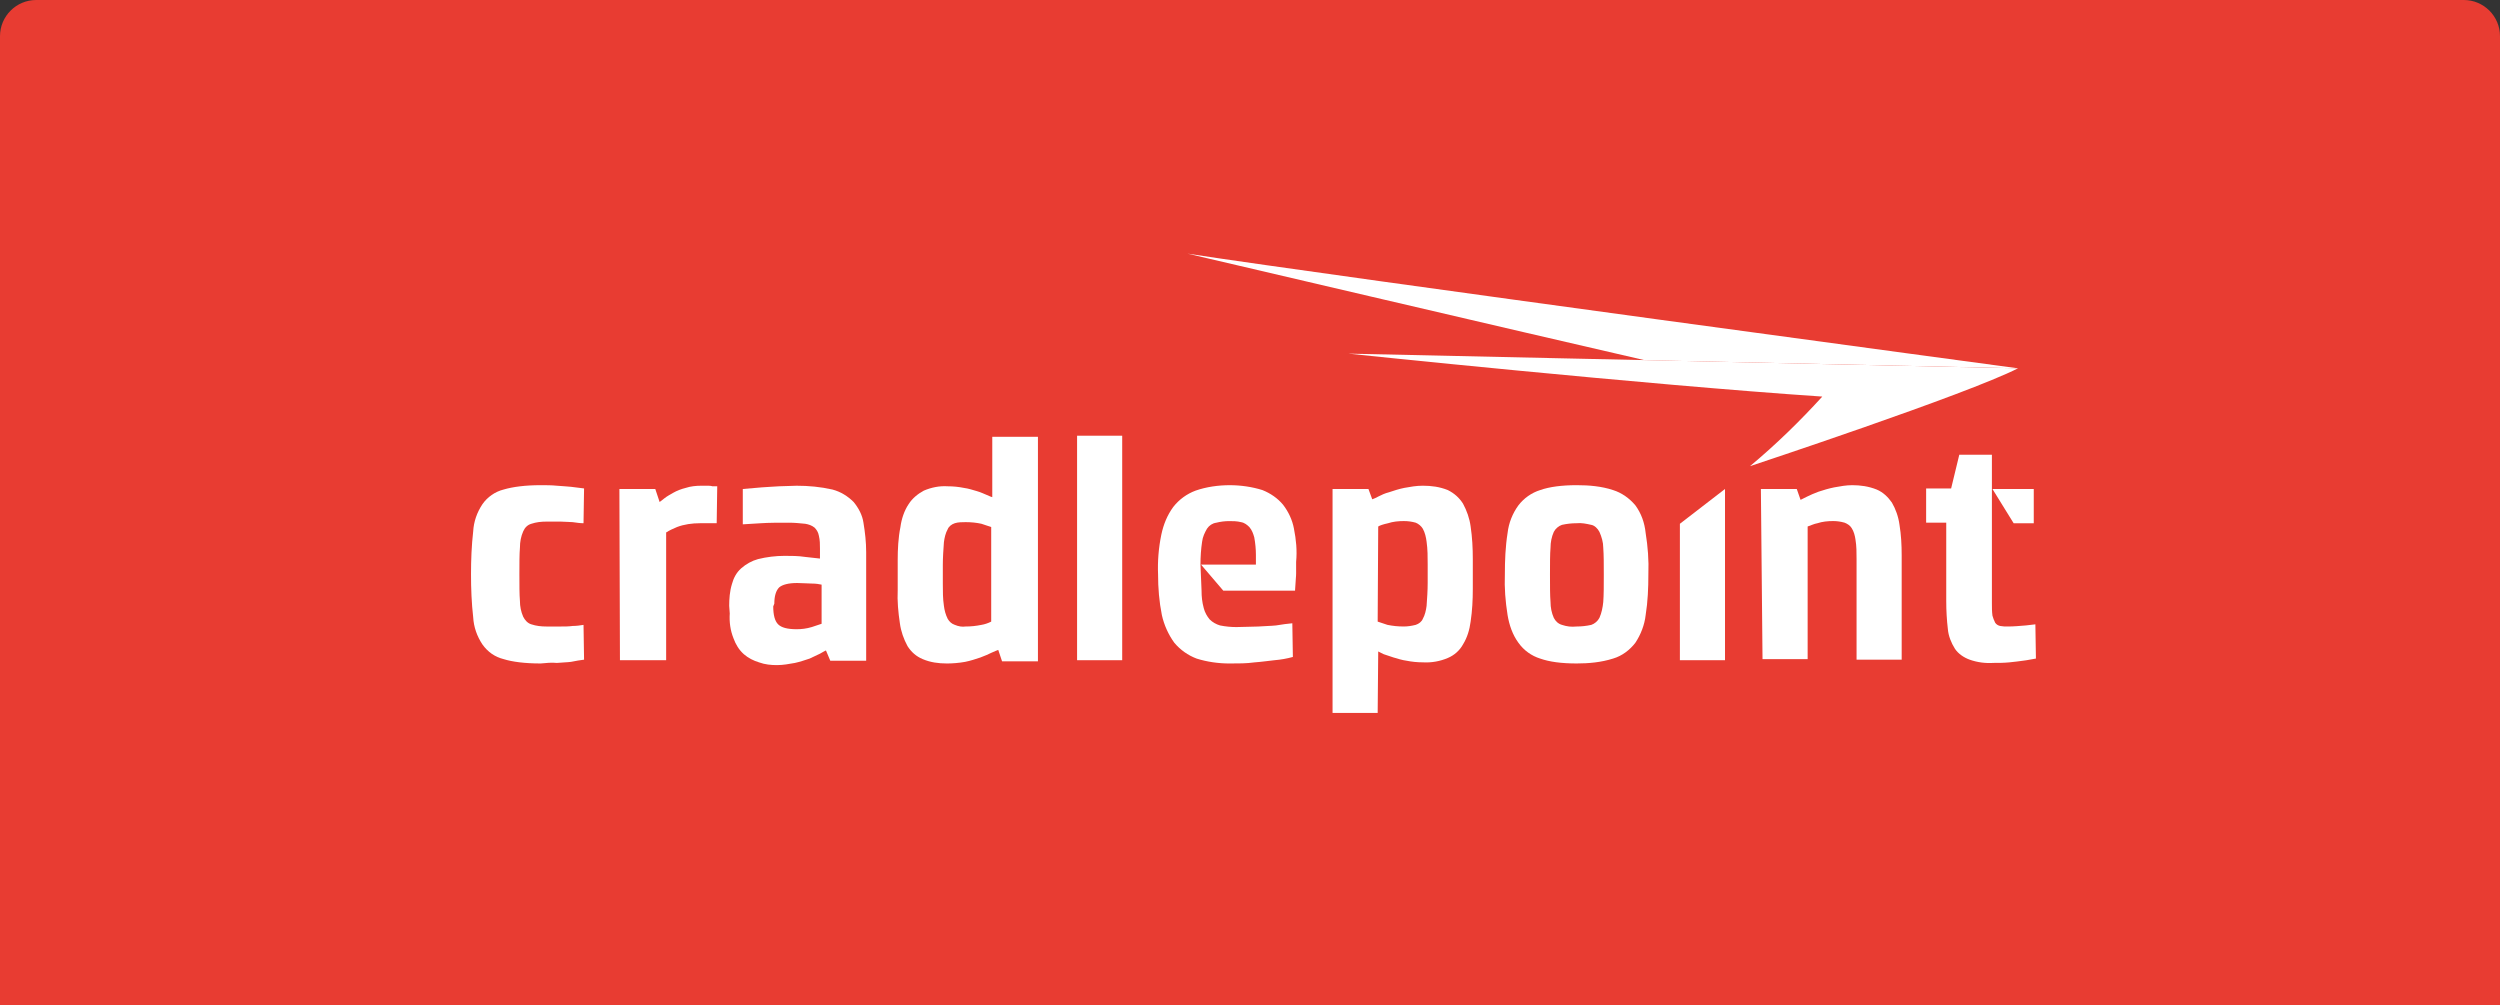
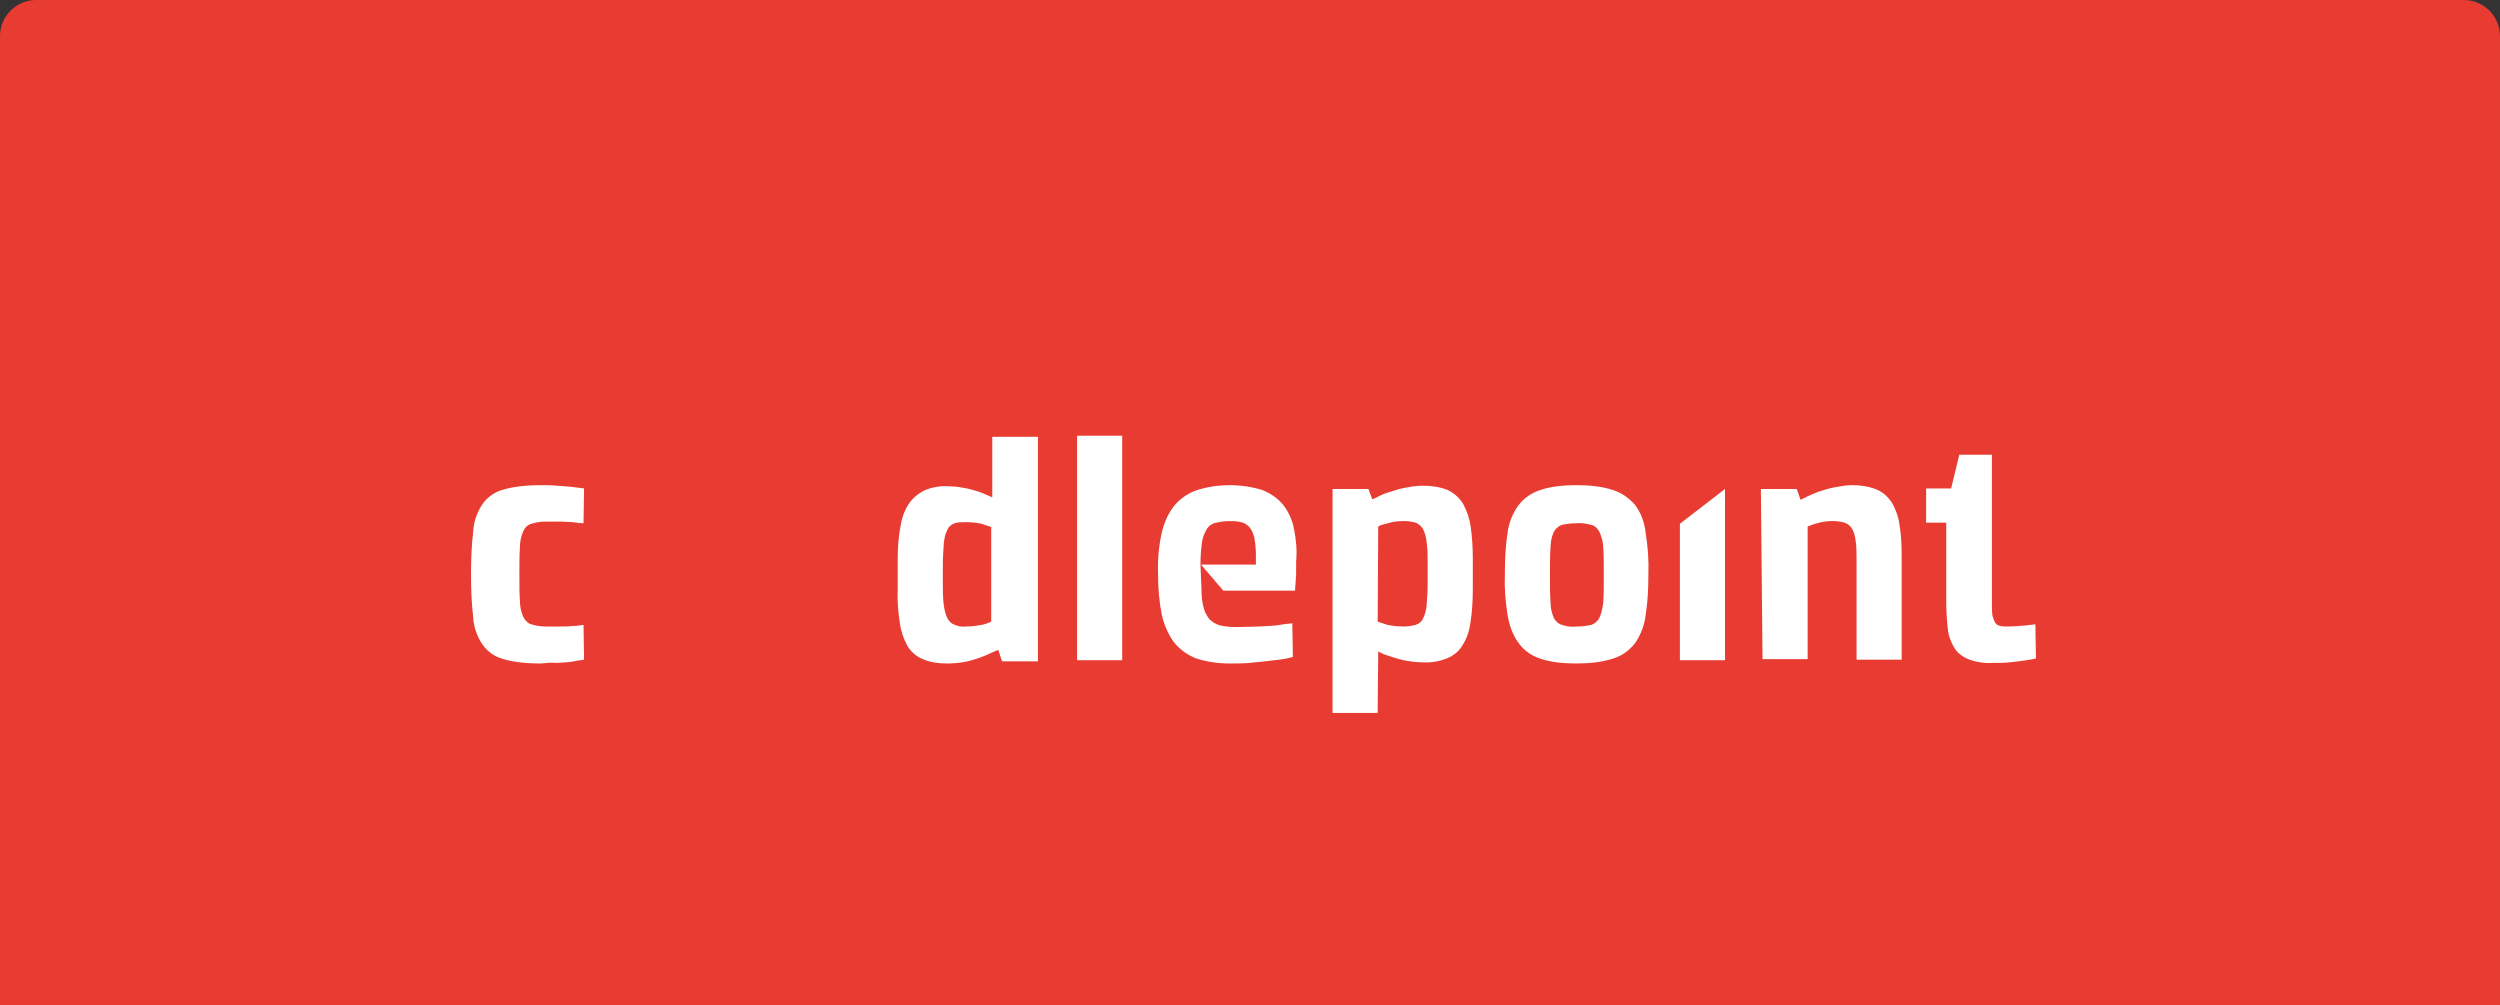
<svg xmlns="http://www.w3.org/2000/svg" fill="none" height="111" viewBox="0 0 276 111" width="276">
  <rect x="0" y="0" width="276" height="111" fill="#333333" stroke="none" />
  <path d="m0 4c0-2.209 1.791-4 4-4h268c2.209 0 4 1.791 4 4v107h-276z" fill="#e83c32" />
  <g fill="#fff">
-     <path d="m193.201 51.464s23.944-7.921 29.585-10.802l-73.932-1.62s32.645 3.421 52.328 4.741c-2.46 2.7-5.1 5.281-7.981 7.681z" />
-     <path d="m222.786 40.662s-75.252-10.142-91.694-12.662c0 0 37.385 8.761 50.467 11.762z" />
    <path d="m59.681 73.247c-1.74 0-3.12-.18-4.081-.48-.96-.24-1.74-.78-2.34-1.62-.6-.9-.96-1.92-1.02-3-.18-1.56-.24-3.18-.24-4.741 0-1.56.06-3.18.24-4.741.06-1.08.42-2.1 1.02-3.0.54-.78 1.38-1.38 2.34-1.62 1.02-.3 2.4-.48 4.081-.48.6 0 1.2 0 1.8.06s1.08.06 1.56.12c.54.06 1.02.12 1.44.18l-.06 3.841c-.36 0-.78-.06-1.2-.12-.36 0-.84-.06-1.32-.06s-1.02 0-1.56 0c-.6 0-1.14.06-1.68.24-.42.12-.72.42-.9.84-.24.54-.36 1.14-.36 1.8-.06.72-.06 1.74-.06 2.94 0 1.2 0 2.22.06 2.941 0 .6.12 1.2.36 1.74.18.36.48.72.9.84.54.18 1.08.24 1.68.24h1.56c.42 0 .9 0 1.32-.06.42 0 .84-.06 1.2-.12l.06 3.841c-.42.06-.9.12-1.44.24-.42.06-.96.06-1.56.12-.6-.06-1.14 0-1.8.06z" />
-     <path d="m68.382 53.984h3.961l.48 1.44.54-.42c.3-.24.66-.42.96-.6.42-.24.9-.42 1.38-.54.54-.18 1.14-.24 1.74-.24h.66c.18 0 .36 0 .54.06h.54l-.06 4.081c-.18 0-.36 0-.54 0-.18 0-.36 0-.6 0-.24 0-.42 0-.72 0-.84 0-1.74.12-2.52.42-.42.18-.84.36-1.2.6v14.102h-5.101z" />
-     <path d="m80.504 66.886c0-.78.06-1.62.3-2.4.18-.66.48-1.26 1.02-1.74.54-.48 1.2-.84 1.86-1.02.96-.24 1.98-.36 2.94-.36.72 0 1.5 0 2.28.12.6.06 1.14.12 1.62.18v-1.08c0-.48 0-.96-.12-1.44-.06-.36-.24-.66-.48-.9-.3-.24-.66-.36-1.02-.42-.6-.06-1.2-.12-1.8-.12-1.2 0-2.22 0-3.12.06l-1.98.12v-3.901c.72-.06 1.38-.12 2.1-.18.6-.06 1.26-.06 1.92-.12.66 0 1.32-.06 1.92-.06 1.32 0 2.64.12 3.961.42.9.24 1.68.72 2.34 1.38.54.66.96 1.44 1.08 2.28.18 1.08.3 2.16.3 3.24v12.002h-3.961l-.48-1.14c-.12.06-.36.18-.66.36-.36.18-.78.36-1.14.54-.54.18-1.08.36-1.62.48-.66.12-1.32.24-1.98.24s-1.32-.06-1.98-.3c-.6-.18-1.2-.48-1.68-.9-.54-.48-.9-1.08-1.14-1.74-.36-.9-.48-1.8-.42-2.76zm4.861.06c0 .96.18 1.62.54 1.98.36.36 1.02.54 2.04.54.54 0 1.08-.06 1.68-.24.36-.12.72-.24 1.08-.36v-4.321c-.24-.06-.66-.12-1.08-.12-.48 0-1.02-.06-1.62-.06-.96 0-1.62.18-1.98.48-.36.36-.54.96-.54 1.8z" />
    <path d="m104.508 73.247c-.9 0-1.8-.12-2.64-.48-.72-.3-1.26-.78-1.68-1.44-.42-.78-.721-1.62-.841-2.52-.18-1.2-.3-2.46-.24-3.661v-3.3c0-1.2.06-2.46.3-3.66.12-.9.42-1.8.9-2.52.42-.66 1.02-1.14 1.68-1.5.84-.36 1.74-.54 2.64-.48.6 0 1.2.06 1.801.18.48.06 1.02.24 1.44.36s.78.3 1.08.42c.18.06.36.18.6.24v-6.661h5.041v24.784h-3.961l-.42-1.26c-.12.06-.36.12-.72.3-.36.18-.78.36-1.26.54-.54.18-1.08.36-1.68.48-.661.12-1.381.18-2.041.18zm2.101-4.081c.6 0 1.14-.06 1.74-.18.36-.06.72-.18 1.08-.36v-10.442c-.36-.12-.72-.24-1.08-.36-.54-.12-1.14-.18-1.74-.18-.361 0-.841 0-1.201.12s-.66.36-.78.66c-.24.42-.36.96-.42 1.44-.06.84-.12 1.68-.12 2.52v2.04c0 .84 0 1.68.12 2.46.06.48.18.96.42 1.44.18.3.42.54.78.66.42.18.84.24 1.201.18z" />
    <path d="m123.891 48.103h-4.981v24.784h4.981z" />
    <path d="m152.095 78.707h-4.981v-24.724h3.961l.42 1.14c.12-.06.36-.12.66-.3.36-.18.72-.36 1.2-.48.54-.18 1.08-.36 1.68-.48.661-.12 1.321-.24 2.041-.24.96 0 1.86.12 2.76.48.72.36 1.26.84 1.68 1.5.42.78.721 1.62.841 2.52.18 1.2.24 2.4.24 3.6v3.3c0 1.2-.06 2.4-.24 3.6-.12.9-.361 1.74-.841 2.52-.36.66-.96 1.2-1.68 1.5-.84.36-1.8.54-2.76.48-.6 0-1.2-.06-1.801-.18-.48-.06-1.02-.24-1.44-.36-.36-.12-.72-.24-1.08-.36l-.6-.3zm0-10.082c.36.12.72.24 1.08.36.6.12 1.14.18 1.8.18.421 0 .841-.06 1.321-.18.36-.12.66-.36.78-.66.24-.42.36-.96.42-1.44.06-.84.12-1.68.12-2.52v-2.04c0-.84 0-1.68-.12-2.52-.06-.48-.18-1.02-.42-1.44-.18-.3-.48-.54-.78-.66-.42-.12-.84-.18-1.321-.18-.6 0-1.2.06-1.74.24-.54.12-.9.24-1.08.36z" />
    <path d="m174.059 73.247c-1.681 0-3.001-.18-4.021-.54-.96-.3-1.8-.9-2.4-1.74-.661-.9-1.021-1.98-1.201-3.061-.24-1.5-.36-3-.3-4.501 0-1.5.06-3.06.3-4.561.12-1.08.54-2.16 1.201-3.061.6-.78 1.44-1.38 2.4-1.68 1.02-.36 2.4-.54 4.021-.54 1.38 0 2.76.12 4.02.54.96.3 1.8.9 2.461 1.68.66.9 1.02 1.92 1.14 3.061.24 1.5.36 3.0.3 4.561 0 1.5-.06 3.001-.3 4.501-.12 1.08-.54 2.16-1.14 3.061-.601.78-1.441 1.44-2.461 1.74-1.32.42-2.7.54-4.02.54zm0-4.081c.54 0 1.08-.06 1.62-.18.36-.12.72-.42.9-.78.24-.54.36-1.14.42-1.74.06-.78.06-1.8.06-3.001 0-1.2 0-2.22-.06-3 0-.6-.18-1.2-.42-1.74-.18-.36-.54-.72-.9-.78-.54-.12-1.08-.24-1.62-.18-.541 0-1.081.06-1.621.18-.36.12-.72.42-.9.78-.24.54-.36 1.14-.36 1.74-.06.72-.06 1.74-.06 3 0 1.26 0 2.28.06 3.001 0 .6.12 1.2.36 1.74.18.36.48.66.9.78.54.18 1.02.24 1.621.18z" />
    <path d="m185.46 57.825 4.981-3.841v18.903h-4.981z" />
    <path d="m194.402 53.984h3.961l.42 1.2c.12-.06.36-.18.72-.36.36-.18.78-.36 1.26-.54.54-.18 1.14-.36 1.741-.48.66-.12 1.32-.24 1.98-.24.9 0 1.8.12 2.7.48.72.3 1.26.84 1.681 1.44.42.72.72 1.56.84 2.46.18 1.08.24 2.22.24 3.361v11.522h-4.981v-11.102c0-.72 0-1.44-.12-2.16-.06-.42-.18-.9-.42-1.26-.18-.3-.48-.48-.78-.6-.42-.12-.84-.18-1.26-.18-.601 0-1.201.06-1.741.24-.36.06-.72.24-1.08.36v14.642h-4.981z" />
    <path d="m224.706 68.926-1.02.12c-.72.06-1.38.12-2.04.12-.3 0-.54 0-.84-.06-.24-.06-.42-.18-.54-.36-.12-.24-.24-.54-.3-.78-.06-.48-.06-.9-.06-1.38v-8.821-3.841-3.721h-3.601l-.9 3.721h-2.76v3.78h2.22v8.641c0 1.08.06 2.1.18 3.12.06.72.36 1.5.78 2.16.36.54.96.96 1.62 1.2.84.3 1.741.42 2.641.36.6 0 1.14 0 1.74-.06s1.08-.12 1.5-.18c.54-.06 1.02-.18 1.44-.24z" />
-     <path d="m224.527 53.984h-4.561l2.34 3.781h2.221z" />
    <path d="m142.853 58.365c-.18-.96-.6-1.86-1.2-2.64-.6-.72-1.38-1.26-2.28-1.62-1.141-.36-2.401-.54-3.601-.54-1.26 0-2.58.18-3.78.6-.961.36-1.801.96-2.461 1.8-.66.9-1.08 1.92-1.32 3.061-.3 1.44-.42 2.94-.36 4.381 0 1.5.12 3.001.42 4.501.24 1.08.72 2.16 1.38 3.061.66.78 1.5 1.38 2.461 1.74 1.14.36 2.4.54 3.6.54 1.02 0 1.92 0 2.761-.12.84-.06 1.62-.18 2.22-.24.72-.06 1.38-.18 2.04-.36l-.06-3.72c-.54.06-1.14.12-1.8.24-.54.06-1.2.06-1.98.12-.721 0-1.561.06-2.401.06-.6 0-1.2-.06-1.8-.18-.42-.12-.84-.36-1.14-.66-.3-.36-.54-.78-.66-1.26-.18-.66-.24-1.26-.24-1.92l-.12-2.88c0-.84.06-1.74.18-2.52.06-.54.3-1.02.54-1.44.24-.36.6-.6 1.02-.66.48-.12.96-.18 1.44-.18.42 0 .84 0 1.32.12.36.06.66.3.9.54.3.36.421.72.541 1.14.12.66.18 1.32.18 1.92v.54.54h-6.061l2.46 2.88h7.921c0-.3.06-.6.06-.9 0-.3.06-.6.06-1.02 0-.42 0-.78 0-1.26.12-1.26 0-2.46-.24-3.66z" />
  </g>
</svg>